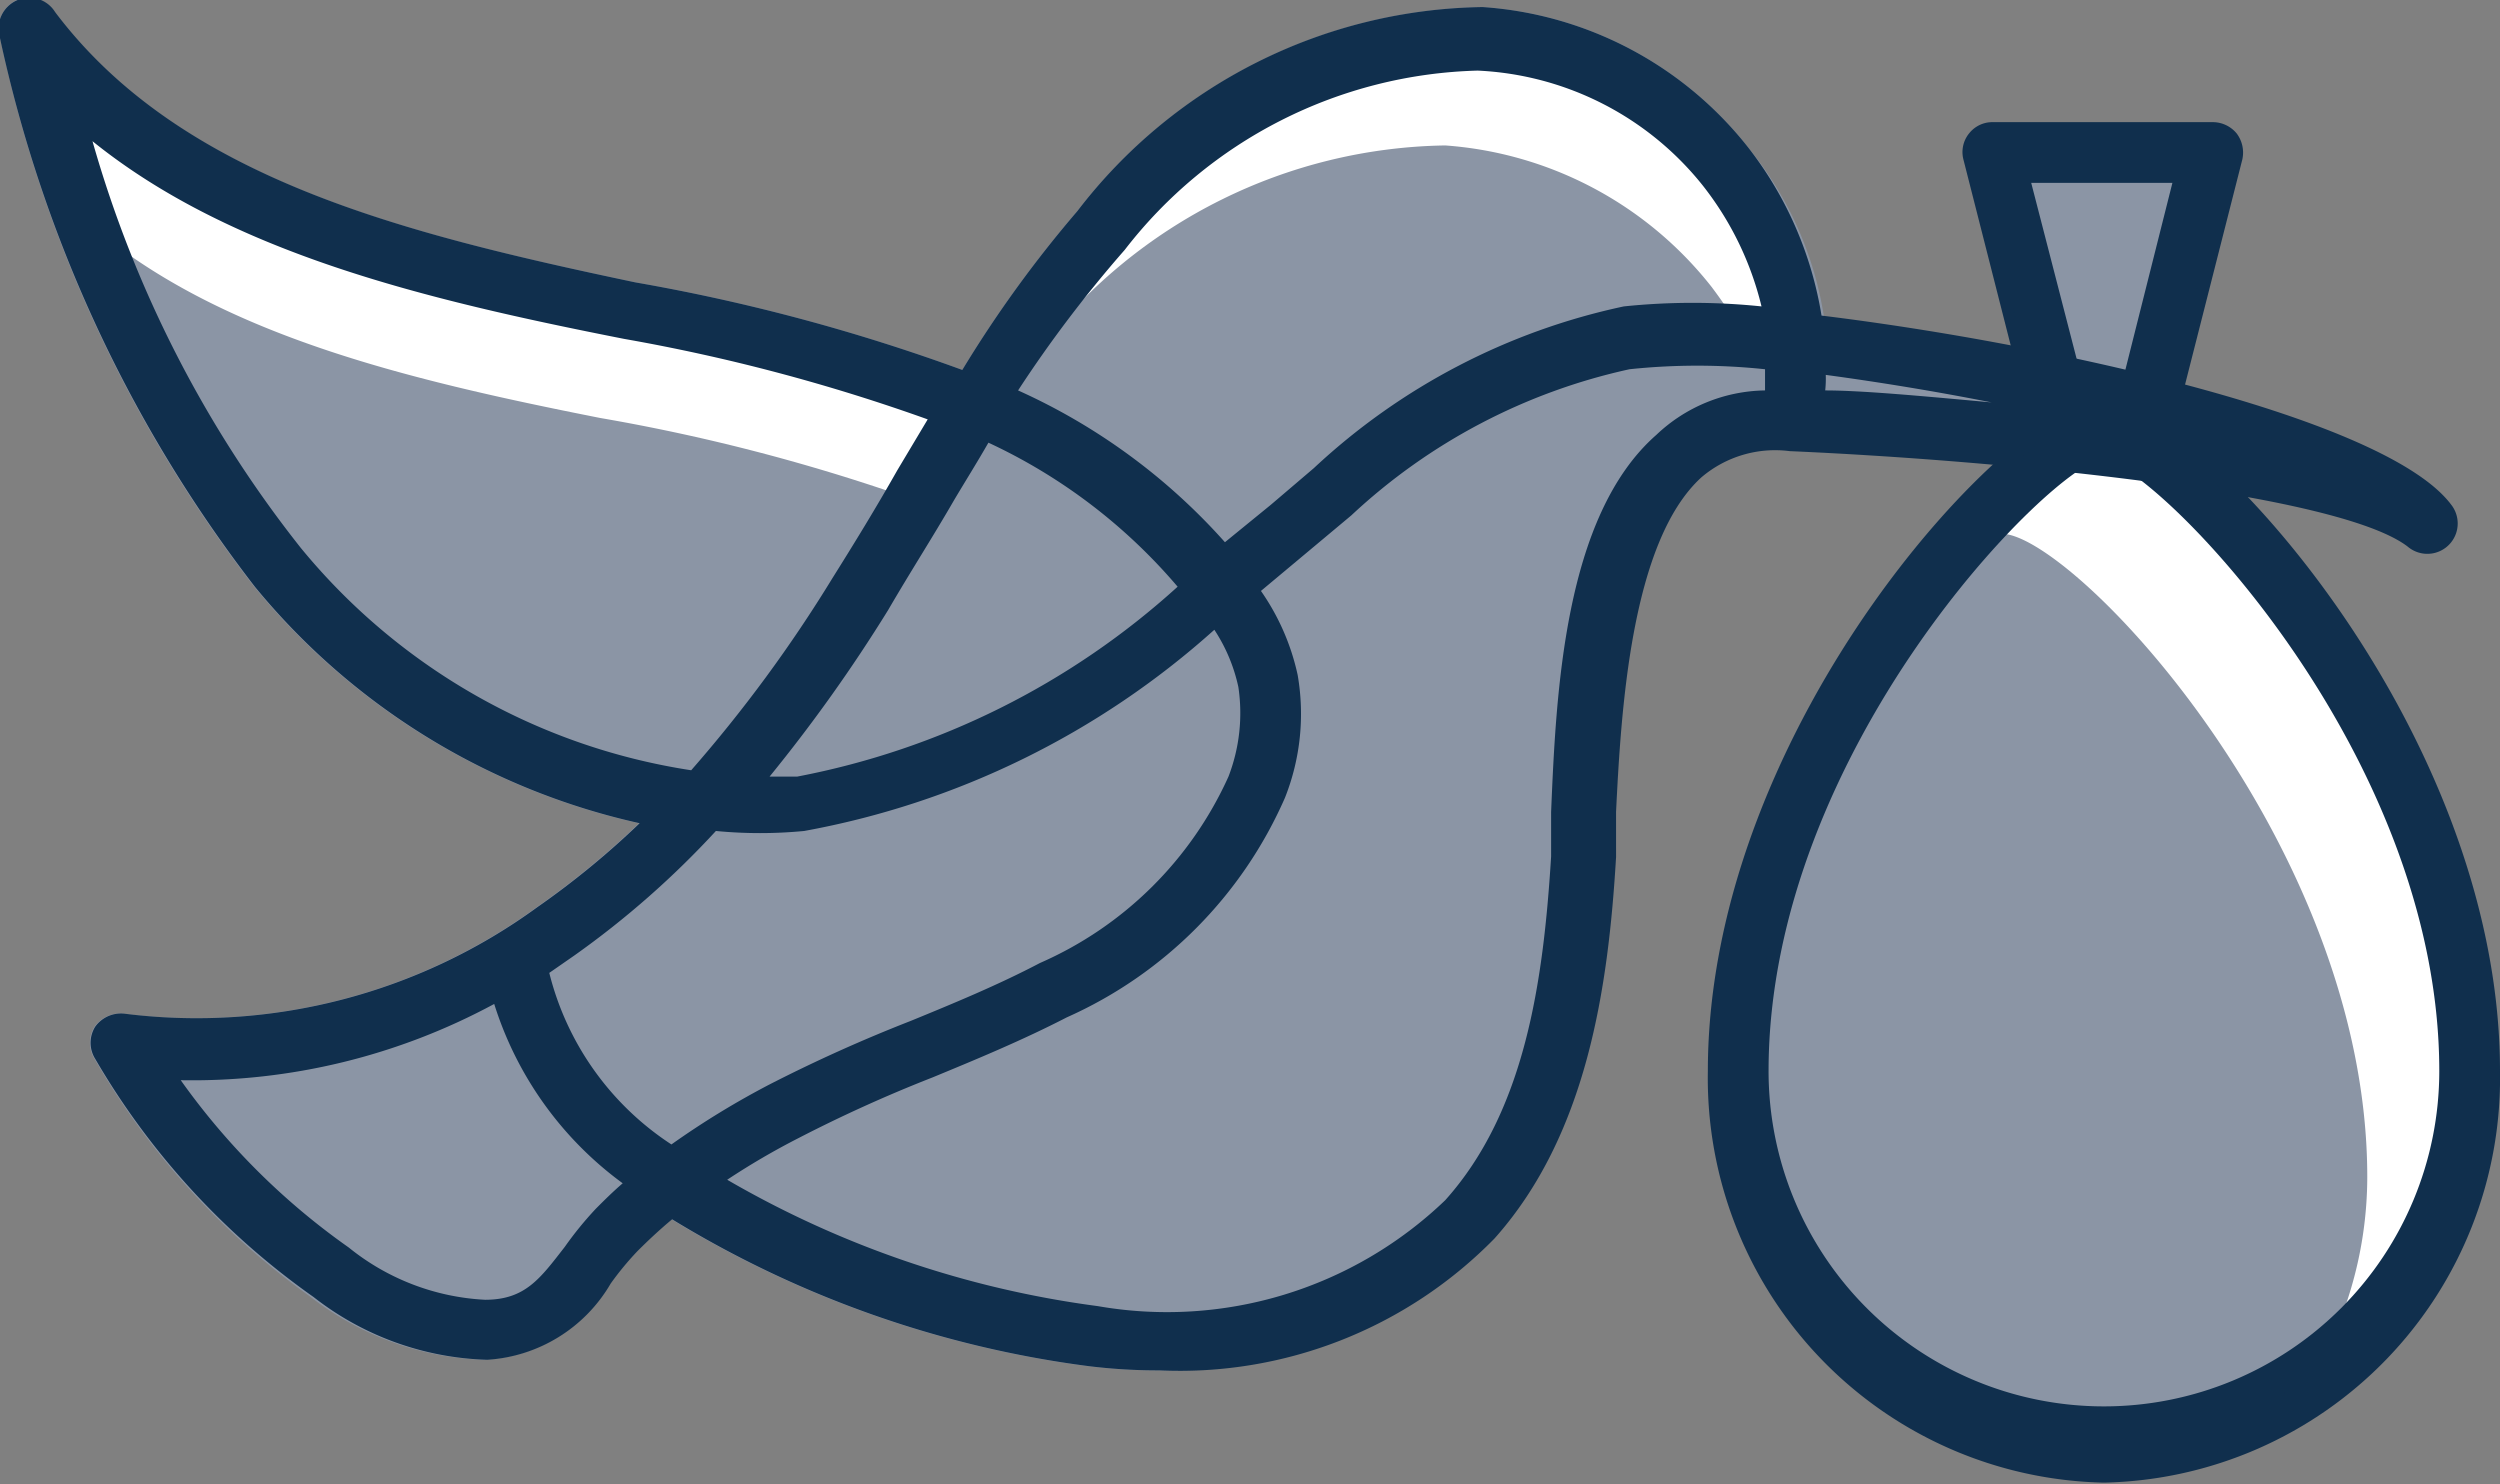
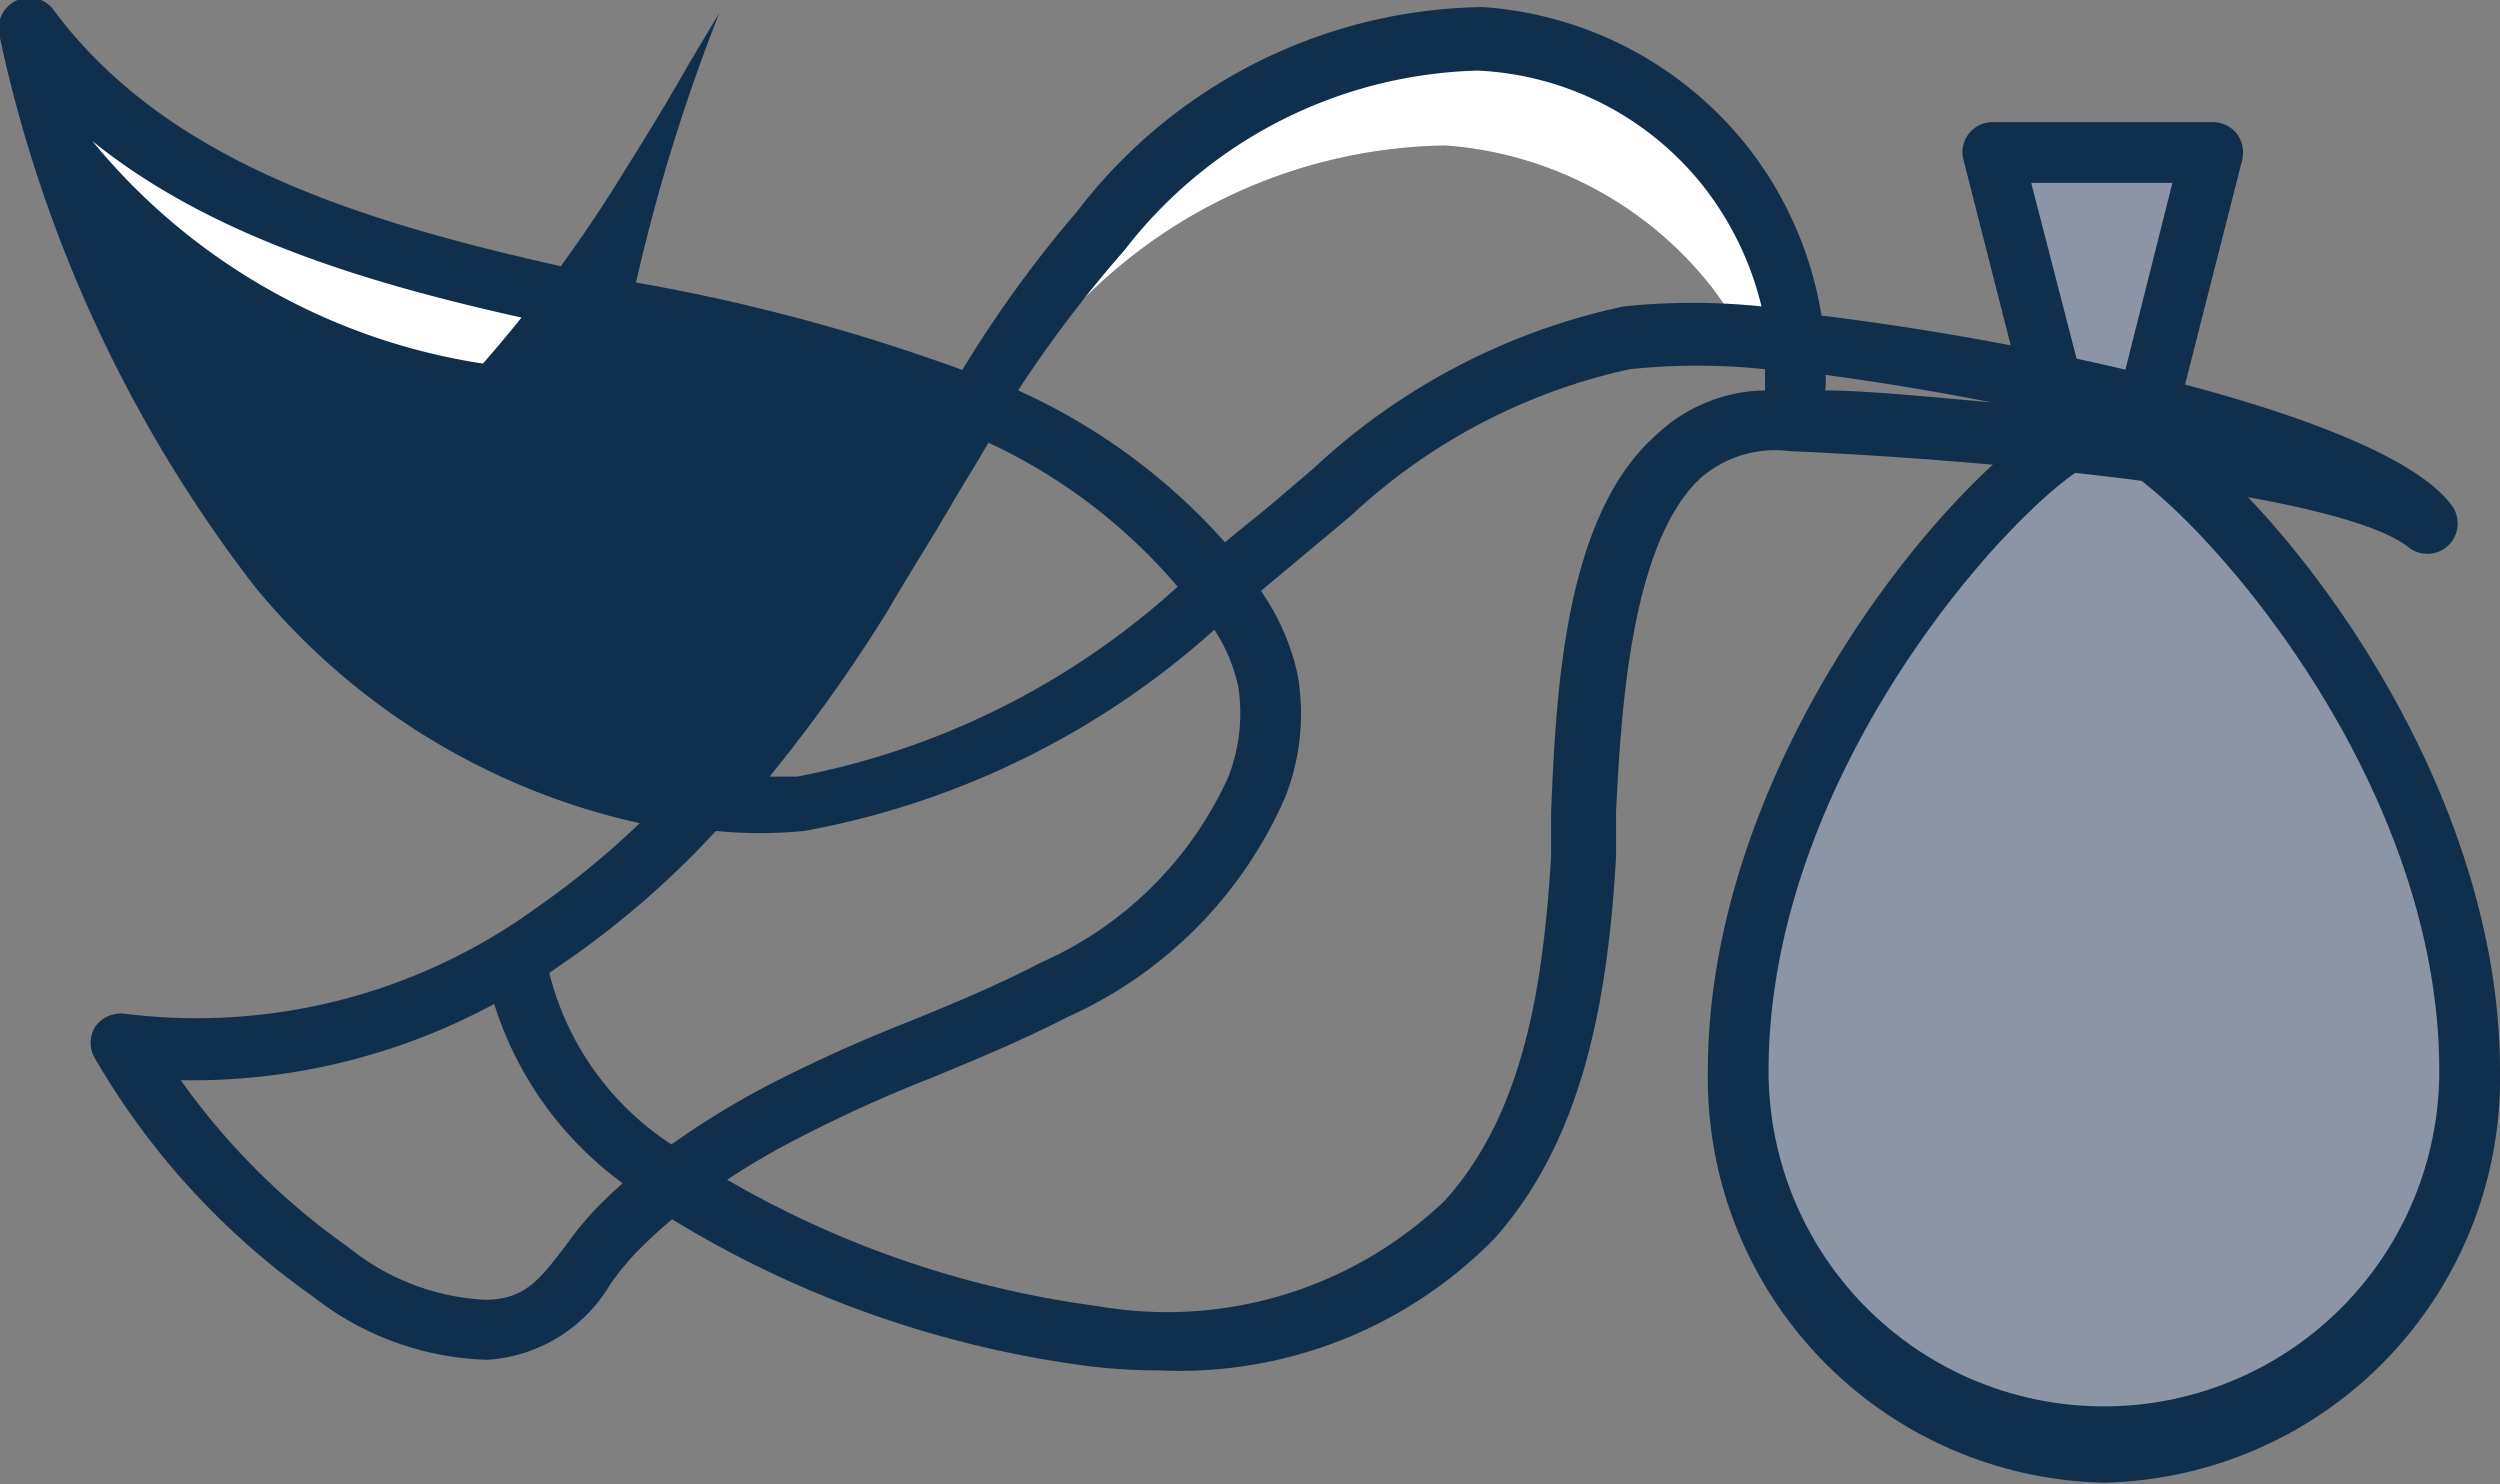
<svg xmlns="http://www.w3.org/2000/svg" viewBox="0 0 35.41 21.02">
  <rect x="0" y="0" width="35.41" height="21.02" fill="#808080" stroke="none" />
  <defs>
    <style>.cls-1{opacity:0.4;}.cls-2{fill:#9ab4dc;}.cls-3{fill:#fff;}.cls-4{fill:#102f4d;}</style>
  </defs>
  <g id="Layer_2" data-name="Layer 2">
    <g id="Layer_2-2" data-name="Layer 2">
      <g class="cls-1">
        <path class="cls-2" d="M35,15.19a5.18,5.18,0,1,1-10.36,0c0-4.72,4.21-9.11,5.18-9.11S35,10.47,35,15.19Z" />
      </g>
-       <path class="cls-3" d="M35,15.19c0-4.72-4.21-9.11-5.18-9.11a1.22,1.22,0,0,0-.59.27l-.51.75-.37.46c1,0,5.18,4.38,5.18,9.11a5.59,5.59,0,0,1-.93,3.08A5.46,5.46,0,0,0,35,15.19Z" />
      <g class="cls-1">
        <polygon class="cls-2" points="30.38 6.08 29.23 6.08 28.24 2.16 31.36 2.16 30.38 6.08" />
      </g>
      <g class="cls-1">
-         <path class="cls-2" d="M16.41,19.41a8,8,0,0,1-1-.06,15,15,0,0,1-5.9-2.08,5.34,5.34,0,0,0-.49.45,4.22,4.22,0,0,0-.38.46,2.2,2.2,0,0,1-1.78,1.08,4.22,4.22,0,0,1-2.46-.89A10.71,10.71,0,0,1,1.34,15a.43.43,0,0,1,0-.46.45.45,0,0,1,.43-.18,8.19,8.19,0,0,0,5.83-1.51,12,12,0,0,0,1.45-1.19A9.79,9.79,0,0,1,3.6,8.31,19.23,19.23,0,0,1,0,.53.44.44,0,0,1,.24,0,.43.43,0,0,1,.77.17C2.54,2.52,5.67,3.3,9,4a26.94,26.94,0,0,1,4.63,1.24,16.93,16.93,0,0,1,1.63-2.25A7.39,7.39,0,0,1,21,.1a5.24,5.24,0,0,1,3.77,2,5,5,0,0,1,1.09,2.57c.93.38,3,.22,3.6,1a.43.43,0,0,1-.61.59c-1.19-.93-3.27,0-3.34,0a.39.39,0,0,1-.15,0,1.62,1.62,0,0,0-1.27.37c-1,.91-1.13,3.3-1.2,4.73,0,.24,0,.46,0,.65-.11,1.85-.41,3.93-1.73,5.4A6.21,6.21,0,0,1,16.41,19.41Z" />
-       </g>
+         </g>
      <path class="cls-3" d="M14.76,4.9a7.39,7.39,0,0,1,5.71-2.84,5.28,5.28,0,0,1,3.77,2,6.54,6.54,0,0,1,.48.73,4.55,4.55,0,0,1,.7.19A4.92,4.92,0,0,0,20.94.53a7,7,0,0,0-5.37,2.69,17.78,17.78,0,0,0-1.78,2.51l.23.1C14.25,5.51,14.5,5.2,14.76,4.9Z" />
      <path class="cls-3" d="M13,7.1c.27-.46.54-.92.82-1.37A24.88,24.88,0,0,0,8.91,4.37C5.78,3.76,2.35,3,.43.43c.23.92.5,1.83.82,2.73C3.07,4.73,5.72,5.37,8.5,5.92A27.17,27.17,0,0,1,13,7.1Z" />
-       <path class="cls-4" d="M16.42,19.41a8,8,0,0,1-1-.06,15,15,0,0,1-5.9-2.08c-.18.15-.34.3-.49.45a4.22,4.22,0,0,0-.38.46A2.18,2.18,0,0,1,6.9,19.26a4.18,4.18,0,0,1-2.46-.89A10.71,10.71,0,0,1,1.35,15a.43.43,0,0,1,0-.46.45.45,0,0,1,.43-.18,8.19,8.19,0,0,0,5.83-1.51,12,12,0,0,0,1.45-1.19A9.79,9.79,0,0,1,3.61,8.31,19.39,19.39,0,0,1,0,.54.44.44,0,0,1,.25,0,.43.43,0,0,1,.78.17C2.55,2.52,5.68,3.3,9,4a26.94,26.94,0,0,1,4.63,1.24,16.93,16.93,0,0,1,1.63-2.25A7.36,7.36,0,0,1,21,.1a5.24,5.24,0,0,1,3.77,2A5.23,5.23,0,0,1,25.8,4.47c3.27.4,8,1.45,8.92,2.68a.43.43,0,0,1-.62.59c-1-.76-5.76-1.22-8.75-1.35h0a1.61,1.61,0,0,0-1.25.37c-1,.91-1.14,3.31-1.21,4.74,0,.23,0,.45,0,.64-.11,1.85-.41,3.93-1.72,5.4A6.24,6.24,0,0,1,16.42,19.41Zm-6.12-2.7a14.12,14.12,0,0,0,5.25,1.79A5.69,5.69,0,0,0,20.47,17c1.13-1.26,1.39-3.09,1.5-4.87,0-.19,0-.4,0-.63.07-1.67.18-4.19,1.49-5.34A2.28,2.28,0,0,1,25,5.53c0-.1,0-.2,0-.3a9.14,9.14,0,0,0-1.92,0A8.4,8.4,0,0,0,19.14,7.3l-.61.51-.67.56a3.3,3.3,0,0,1,.52,1.19,3.22,3.22,0,0,1-.18,1.74,6.07,6.07,0,0,1-3.09,3.11c-.62.32-1.27.59-1.9.85a20.15,20.15,0,0,0-1.9.86A10.37,10.37,0,0,0,10.3,16.71ZM2.56,15.3a9.92,9.92,0,0,0,2.38,2.37,3.34,3.34,0,0,0,1.93.74c.57,0,.78-.3,1.13-.75a5,5,0,0,1,.44-.54c.12-.12.24-.24.38-.36A5,5,0,0,1,7,14.22,9,9,0,0,1,2.56,15.3Zm5.22-1.52a4.08,4.08,0,0,0,1.73,2.43,11.88,11.88,0,0,1,1.39-.85,21.66,21.66,0,0,1,2-.9c.61-.25,1.24-.51,1.83-.82A5.23,5.23,0,0,0,17.4,11a2.5,2.5,0,0,0,.14-1.27,2.39,2.39,0,0,0-.34-.81,11.88,11.88,0,0,1-5.81,2.85,6.51,6.51,0,0,1-1.25,0,12.72,12.72,0,0,1-2,1.76ZM14,6.27c-.16.28-.33.55-.49.82-.3.52-.61,1-.93,1.55A22.21,22.21,0,0,1,10.9,11l.39,0a11.11,11.11,0,0,0,5.39-2.69A7.87,7.87,0,0,0,14,6.27ZM1.31,2A16.57,16.57,0,0,0,4.26,7.76a8.88,8.88,0,0,0,5.53,3.15,19.84,19.84,0,0,0,2-2.72c.32-.51.62-1,.92-1.53l.43-.72A26.2,26.2,0,0,0,8.84,4.8C6,4.24,3.27,3.58,1.31,2ZM14.42,5.53a8.7,8.7,0,0,1,2.93,2.15L18,7.15l.61-.52A9.25,9.25,0,0,1,23,4.34a9.44,9.44,0,0,1,1.95,0,4.45,4.45,0,0,0-.83-1.71A4.33,4.33,0,0,0,20.93,1a6.53,6.53,0,0,0-5,2.54A17.65,17.65,0,0,0,14.42,5.53Zm11.43,0c.52,0,1.38.08,2.36.17-.81-.16-1.61-.29-2.35-.39A1.55,1.55,0,0,1,25.85,5.55Z" />
+       <path class="cls-4" d="M16.42,19.41a8,8,0,0,1-1-.06,15,15,0,0,1-5.9-2.08c-.18.15-.34.3-.49.45a4.22,4.22,0,0,0-.38.46A2.18,2.18,0,0,1,6.9,19.26a4.18,4.18,0,0,1-2.46-.89A10.71,10.71,0,0,1,1.35,15a.43.43,0,0,1,0-.46.45.45,0,0,1,.43-.18,8.19,8.19,0,0,0,5.83-1.51,12,12,0,0,0,1.45-1.19A9.79,9.79,0,0,1,3.61,8.31,19.39,19.39,0,0,1,0,.54.44.44,0,0,1,.25,0,.43.43,0,0,1,.78.17C2.55,2.52,5.68,3.3,9,4a26.94,26.94,0,0,1,4.63,1.24,16.93,16.93,0,0,1,1.63-2.25A7.36,7.36,0,0,1,21,.1a5.24,5.24,0,0,1,3.77,2A5.23,5.23,0,0,1,25.8,4.47c3.27.4,8,1.45,8.92,2.68a.43.43,0,0,1-.62.59c-1-.76-5.76-1.22-8.75-1.35h0a1.61,1.61,0,0,0-1.25.37c-1,.91-1.14,3.31-1.21,4.74,0,.23,0,.45,0,.64-.11,1.85-.41,3.93-1.72,5.4A6.24,6.24,0,0,1,16.42,19.41Zm-6.12-2.7a14.12,14.12,0,0,0,5.25,1.79A5.69,5.69,0,0,0,20.47,17c1.13-1.26,1.39-3.09,1.5-4.87,0-.19,0-.4,0-.63.07-1.67.18-4.19,1.49-5.34A2.28,2.28,0,0,1,25,5.53c0-.1,0-.2,0-.3a9.14,9.14,0,0,0-1.92,0A8.4,8.4,0,0,0,19.14,7.3l-.61.51-.67.56a3.3,3.3,0,0,1,.52,1.19,3.22,3.22,0,0,1-.18,1.74,6.07,6.07,0,0,1-3.09,3.11c-.62.32-1.27.59-1.9.85a20.15,20.15,0,0,0-1.9.86A10.37,10.37,0,0,0,10.3,16.71ZM2.56,15.3a9.92,9.92,0,0,0,2.38,2.37,3.34,3.34,0,0,0,1.93.74c.57,0,.78-.3,1.13-.75a5,5,0,0,1,.44-.54c.12-.12.24-.24.38-.36A5,5,0,0,1,7,14.22,9,9,0,0,1,2.56,15.3Zm5.22-1.52a4.08,4.08,0,0,0,1.73,2.43,11.88,11.88,0,0,1,1.39-.85,21.66,21.66,0,0,1,2-.9c.61-.25,1.24-.51,1.83-.82A5.23,5.23,0,0,0,17.4,11a2.5,2.5,0,0,0,.14-1.27,2.39,2.39,0,0,0-.34-.81,11.88,11.88,0,0,1-5.81,2.85,6.51,6.51,0,0,1-1.25,0,12.72,12.72,0,0,1-2,1.76ZM14,6.27c-.16.28-.33.55-.49.82-.3.52-.61,1-.93,1.55A22.21,22.21,0,0,1,10.9,11l.39,0a11.11,11.11,0,0,0,5.39-2.69A7.87,7.87,0,0,0,14,6.27ZM1.31,2a8.88,8.88,0,0,0,5.53,3.15,19.84,19.84,0,0,0,2-2.72c.32-.51.62-1,.92-1.53l.43-.72A26.2,26.2,0,0,0,8.84,4.8C6,4.24,3.27,3.58,1.31,2ZM14.42,5.53a8.7,8.7,0,0,1,2.93,2.15L18,7.15l.61-.52A9.25,9.25,0,0,1,23,4.34a9.44,9.44,0,0,1,1.95,0,4.45,4.45,0,0,0-.83-1.71A4.33,4.33,0,0,0,20.93,1a6.53,6.53,0,0,0-5,2.54A17.65,17.65,0,0,0,14.42,5.53Zm11.43,0c.52,0,1.38.08,2.36.17-.81-.16-1.61-.29-2.35-.39A1.55,1.55,0,0,1,25.85,5.55Z" />
      <path class="cls-4" d="M29.8,21a5.73,5.73,0,0,1-5.61-5.83c0-4.92,4.36-9.54,5.61-9.54s5.61,4.62,5.61,9.54A5.73,5.73,0,0,1,29.8,21Zm0-14.51c-.73.09-4.75,4.12-4.75,8.68a4.75,4.75,0,1,0,9.5,0C34.55,10.63,30.53,6.6,29.8,6.51Z" />
      <path class="cls-4" d="M30.38,6.51H29.23a.43.43,0,0,1-.42-.32l-1-3.93a.42.42,0,0,1,.08-.37.42.42,0,0,1,.33-.16h3.12a.44.44,0,0,1,.34.16.45.45,0,0,1,.08.37l-1,3.93A.41.41,0,0,1,30.38,6.51Zm-.82-.86H30l.77-3.06h-2Z" />
      <path class="cls-4" d="M29.8,20.84a5.54,5.54,0,0,1-5.42-5.65c0-4.71,4.24-9.35,5.42-9.35s5.43,4.64,5.43,9.35A5.55,5.55,0,0,1,29.8,20.84Zm0-14.51c-.72,0-4.93,4.12-4.93,8.86a4.94,4.94,0,1,0,9.86,0C34.73,10.45,30.52,6.33,29.8,6.33Z" />
      <path class="cls-4" d="M30.57,6.33H29l-1.1-4.42h3.75Zm-1.15-.49h.77l.86-3.44H28.56Z" />
    </g>
  </g>
</svg>